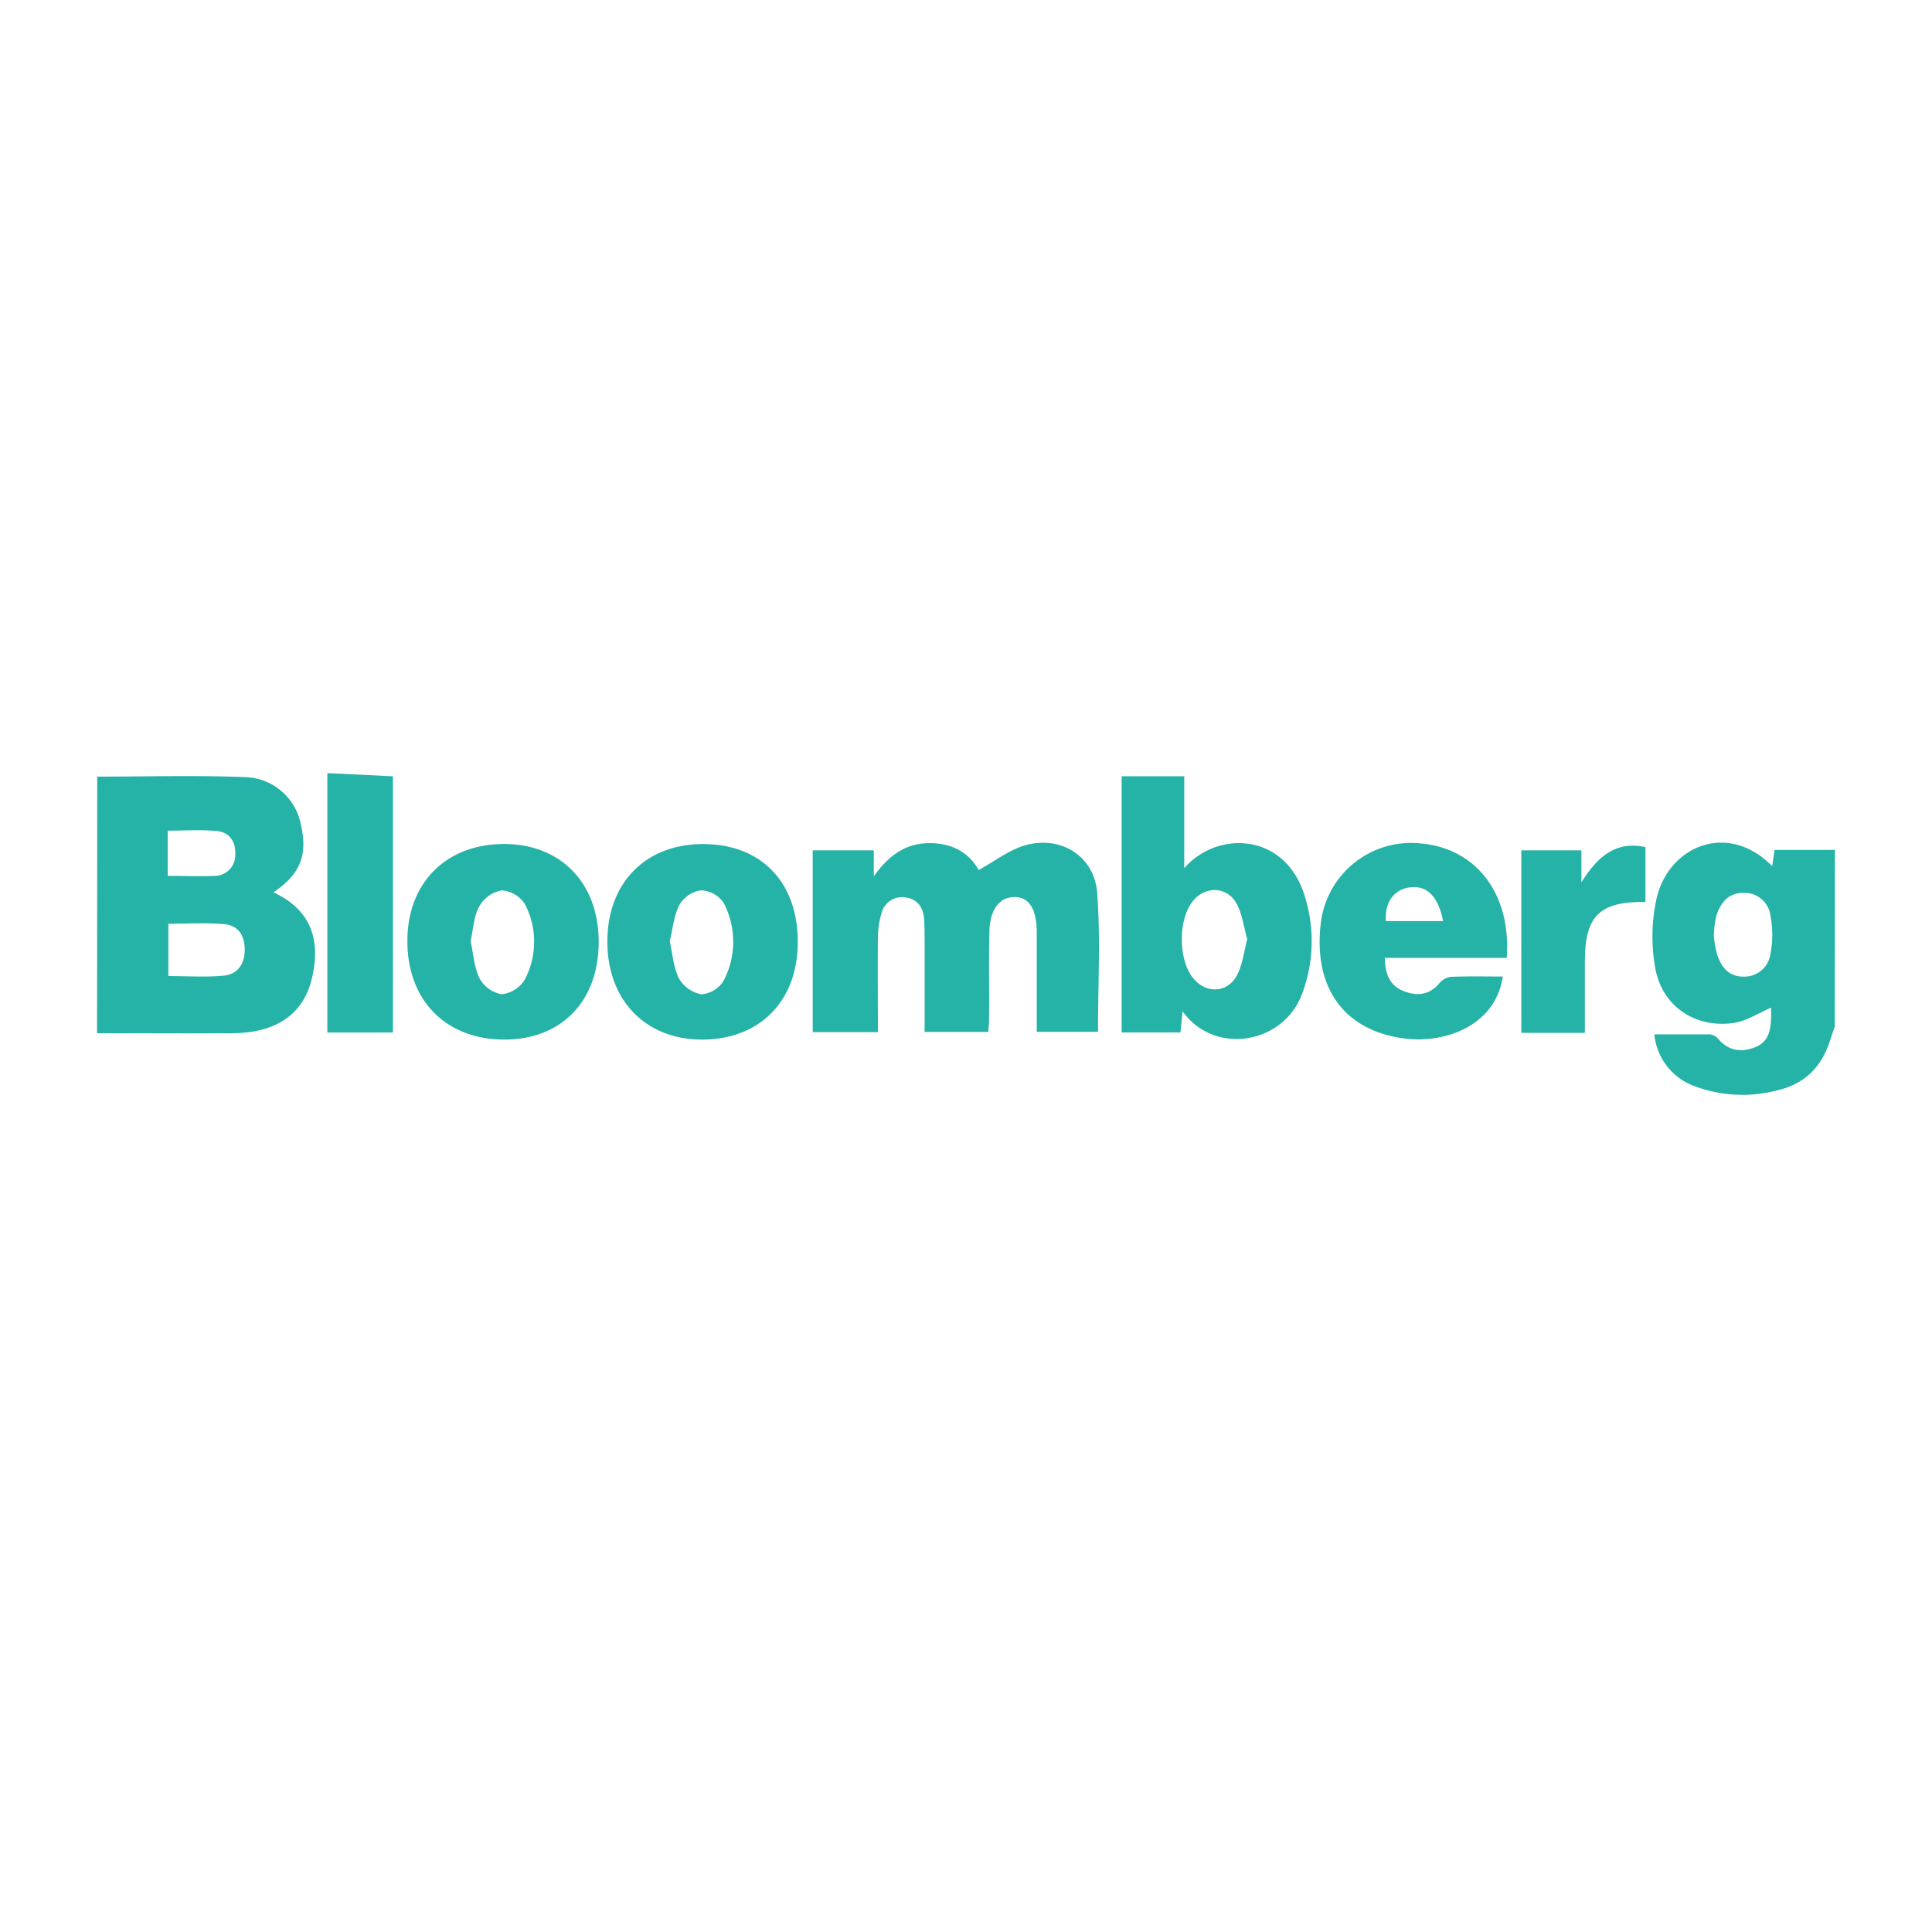
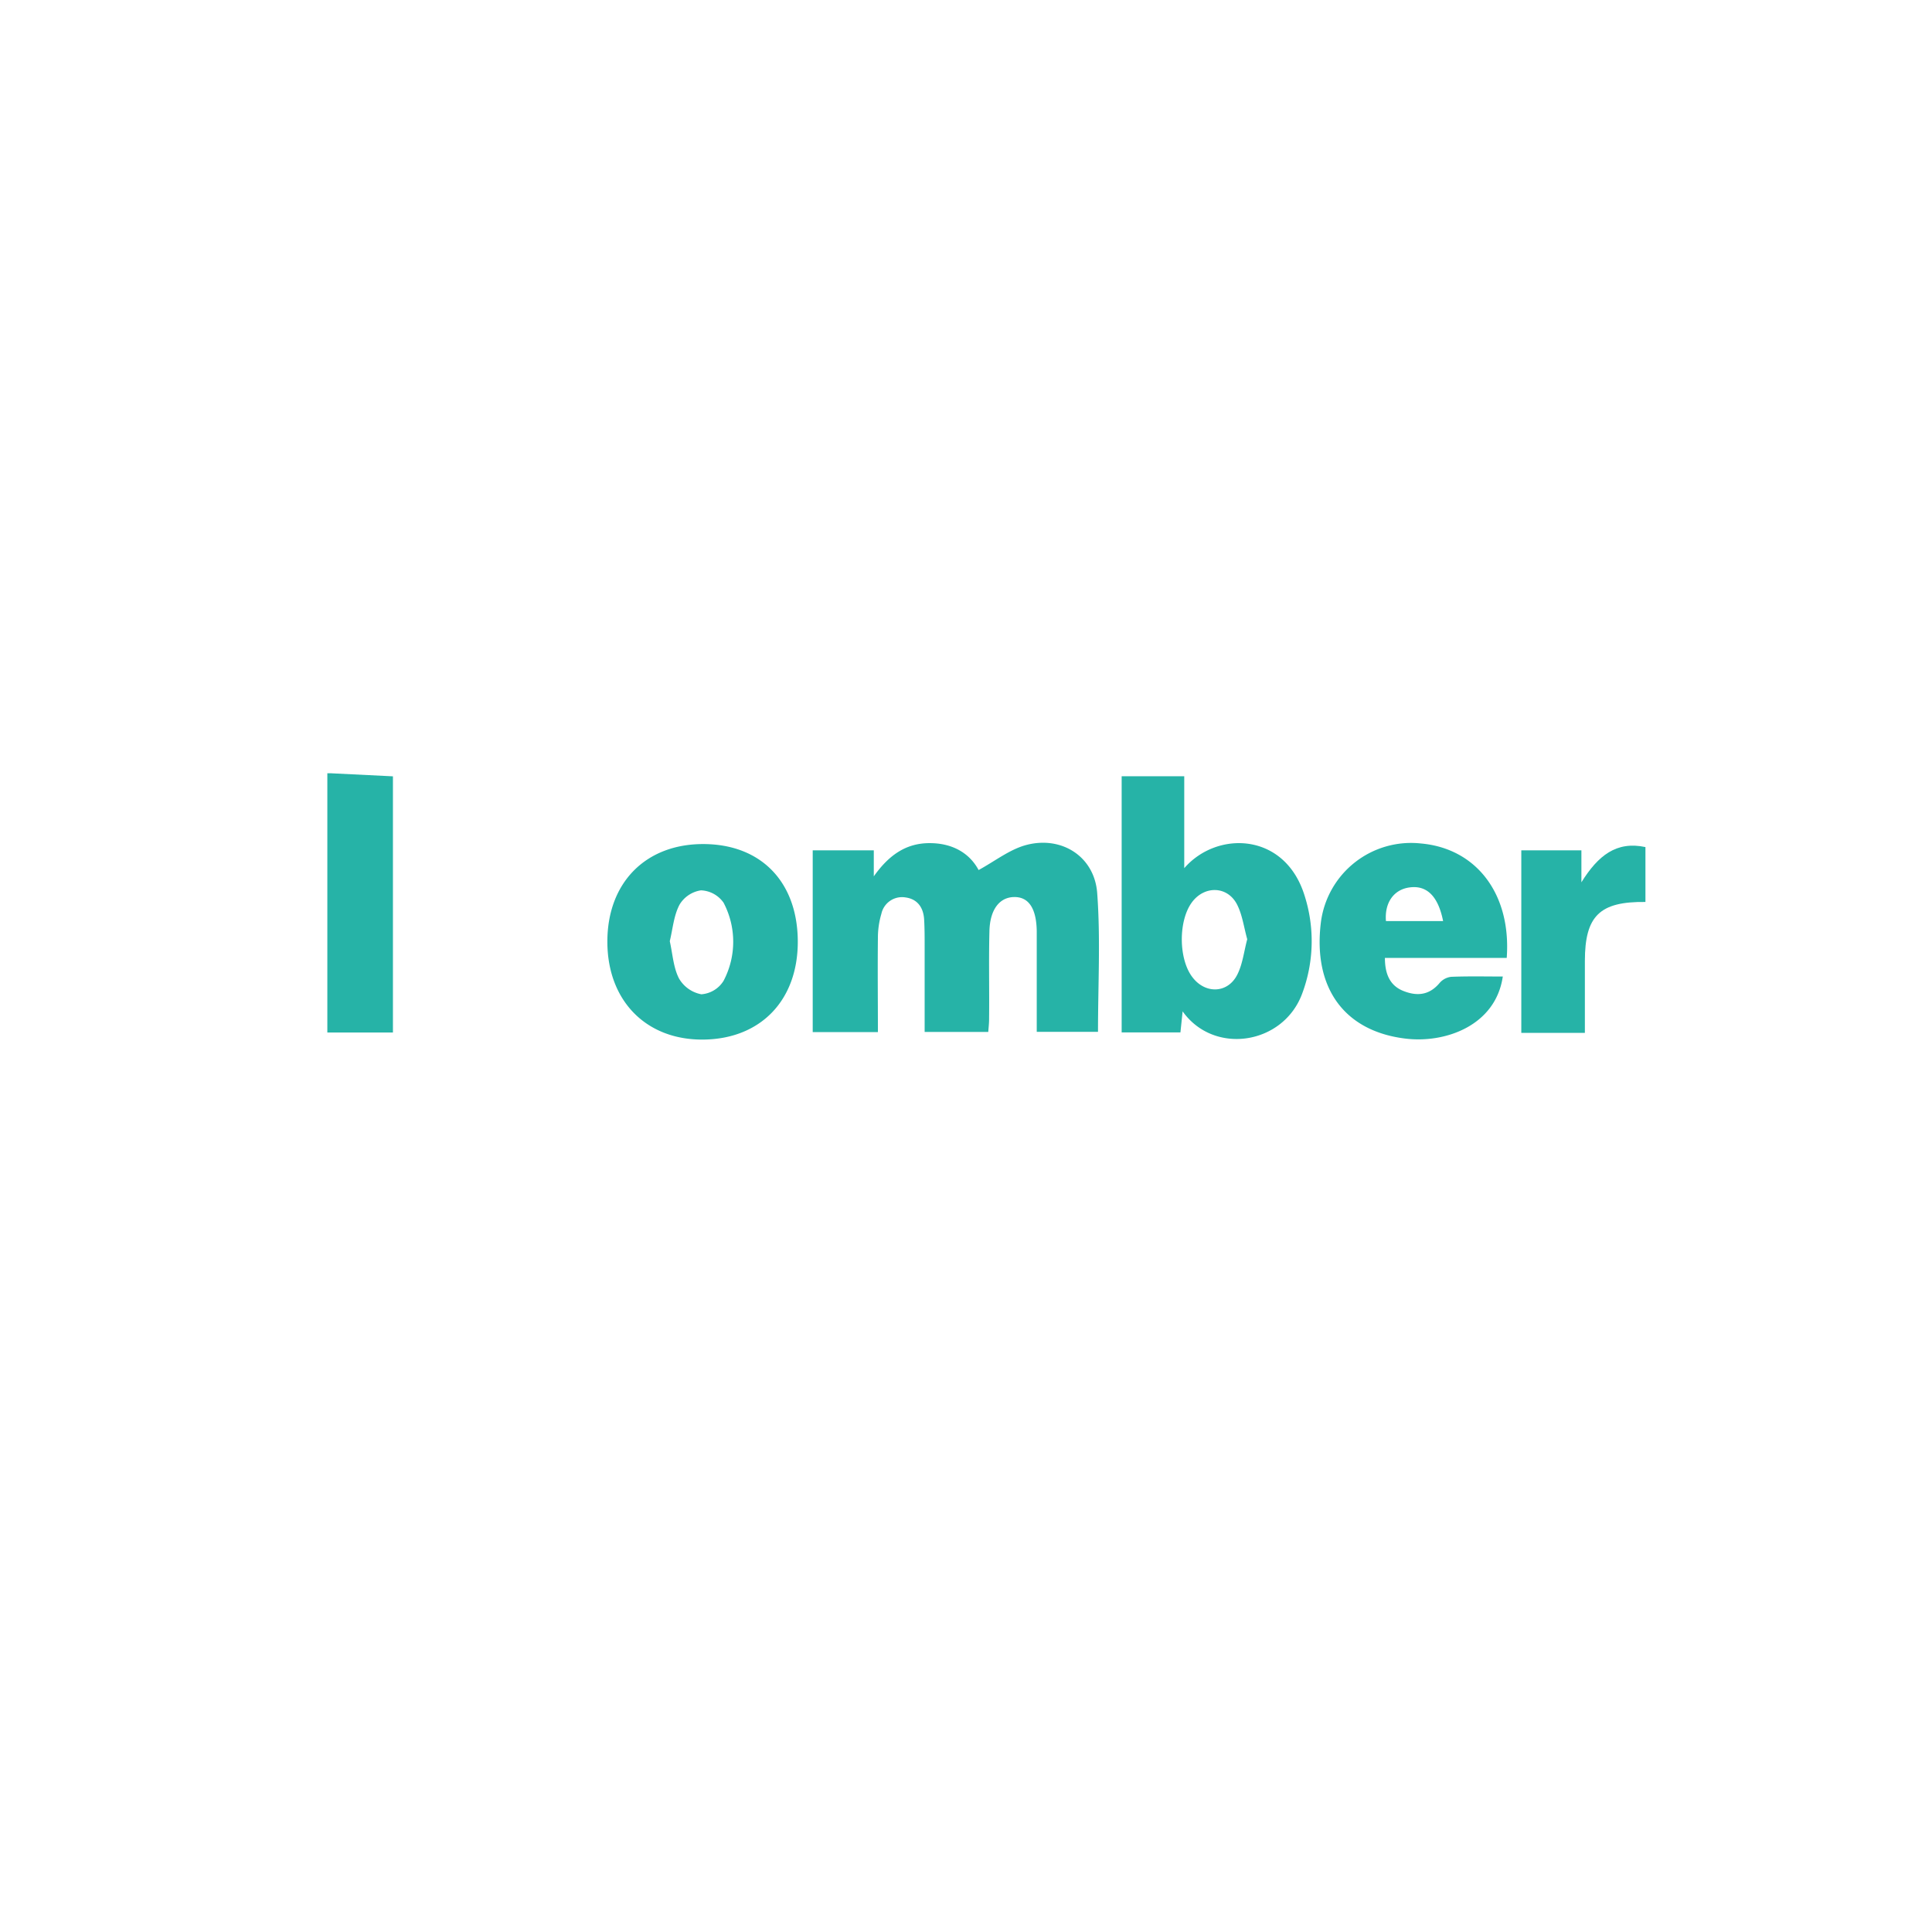
<svg xmlns="http://www.w3.org/2000/svg" id="Capa_1" data-name="Capa 1" viewBox="0 0 334 334">
  <defs>
    <style>.cls-1{fill:#26b3a7;}</style>
  </defs>
  <title>b</title>
-   <path class="cls-1" d="M16.81,134.26c8.63,0,17.27-.26,25.88.1A10.1,10.1,0,0,1,52,142.47c1.22,5.33,0,8.57-4.72,11.8,6.66,3.08,8.21,8.49,6.61,15-1.54,6.21-6.25,9.3-13.78,9.35-7.77.06-15.55,0-23.33,0Zm12.3,34.48c3.27,0,6.42.22,9.53-.07,2.37-.22,3.64-1.92,3.67-4.4s-1.08-4.27-3.5-4.5c-3.2-.29-6.44-.07-9.7-.07ZM29,151.42c2.92,0,5.5.11,8.06,0a3.58,3.58,0,0,0,3.61-3.71c.11-2.18-1-3.85-3.19-4.05-2.8-.25-5.64-.06-8.48-.06Z" />
-   <path class="cls-1" d="M317.19,177.49c-.27.79-.56,1.58-.81,2.38-1.41,4.46-4.31,7.46-8.87,8.56a23.64,23.64,0,0,1-14.43-.61,10.59,10.59,0,0,1-7.08-9c3.33,0,6.46,0,9.58,0a2.2,2.2,0,0,1,1.43.74c1.82,2.15,4.06,2.43,6.49,1.45s2.67-3.28,2.69-5.55v-1.25c-2.19.92-4.26,2.32-6.49,2.64-6.52.94-12.24-2.77-13.5-9.28a30.59,30.59,0,0,1,.17-12.17c2-9,12.2-13.56,20-5.67l.41-2.8h10.44Zm-20.91-15.73a21,21,0,0,0,.55,3.18c.73,2.24,2,3.93,4.68,3.9a4.55,4.55,0,0,0,4.57-4,17.43,17.43,0,0,0,0-6.48,4.5,4.5,0,0,0-4.56-4c-2.81-.05-4.11,1.76-4.84,4.1A18.58,18.58,0,0,0,296.28,161.76Z" />
  <path class="cls-1" d="M57.17,133.68l10.76.53V178.5H56.59V133.68Z" />
  <path class="cls-1" d="M151.06,147v4.5c2.59-3.65,5.52-5.7,9.52-5.74s7,1.67,8.6,4.65c2.83-1.54,5.35-3.55,8.2-4.32,6.16-1.65,11.83,2,12.3,8.29.59,7.9.14,15.88.14,24H179.23v-8.72c0-2.88,0-5.76,0-8.64-.05-4-1.41-6-3.95-5.94s-4.14,2.23-4.23,5.89c-.13,5.09,0,10.18-.06,15.27,0,.66-.08,1.33-.14,2.16h-11c0-5,0-9.91,0-14.86,0-1.54,0-3.08-.09-4.61-.13-2.05-1.16-3.52-3.26-3.79a3.65,3.65,0,0,0-4.13,2.84,14.66,14.66,0,0,0-.6,4.23c-.06,5.35,0,10.71,0,16.22H140.5V147Z" />
  <path class="cls-1" d="M204.73,150.09c5.67-6.54,17.39-6.21,20.79,4.7a25.84,25.84,0,0,1-.38,16.92c-3.23,8.89-15.25,10.78-20.69,3.13-.14,1.36-.25,2.41-.38,3.64H193.91V134.2h10.82Zm10.89,12.28c-.58-2.06-.84-4.2-1.76-6-1.65-3.22-5.62-3.31-7.79-.4-2.39,3.21-2.34,9.87.1,13,2.24,2.92,6.13,2.77,7.75-.52C214.82,166.66,215.05,164.51,215.62,162.37Z" />
  <path class="cls-1" d="M260.48,165.6H239.42c0,2.71.82,4.78,3.2,5.72s4.48.73,6.25-1.38a3.11,3.11,0,0,1,2-1.07c3-.12,5.94-.05,8.93-.05-1.24,8.48-9.93,11.58-16.84,10.73-10.59-1.29-16-8.79-14.61-20.08a15.72,15.72,0,0,1,17.32-13.65C255.25,146.68,261.29,154.57,260.48,165.6Zm-11-6.37c-.86-4.35-2.86-6.23-5.82-5.81-2.72.37-4.32,2.66-4.06,5.81Z" />
-   <path class="cls-1" d="M103.5,162.83c0,10.33-6.54,17-16.55,16.89s-16.56-6.92-16.52-17.07c0-10,6.66-16.66,16.53-16.74S103.51,152.56,103.5,162.83Zm-22.14-.16c.45,2.08.58,4.49,1.55,6.47a5.39,5.39,0,0,0,3.84,2.74,5.38,5.38,0,0,0,4-2.58,14.1,14.1,0,0,0,0-13,5.28,5.28,0,0,0-4-2.38,5.62,5.62,0,0,0-3.85,2.7C81.91,158.31,81.85,160.47,81.36,162.67Z" />
  <path class="cls-1" d="M137.92,162.81c0,10.14-6.44,16.81-16.33,16.91S105,173,105,162.79s6.64-16.92,16.66-16.87S137.91,152.58,137.92,162.81Zm-22.13-.1c.5,2.24.62,4.56,1.59,6.44a5.67,5.67,0,0,0,3.87,2.74,4.94,4.94,0,0,0,3.84-2.33,14.51,14.51,0,0,0,0-13.5,5,5,0,0,0-3.91-2.14,5.22,5.22,0,0,0-3.7,2.47C116.48,158.27,116.31,160.57,115.79,162.71Z" />
  <path class="cls-1" d="M263,147h10.39v5.53c2.89-4.65,6.07-7.16,11.07-6.09v9.49c-7.92-.1-10.46,2.42-10.47,10.19,0,4.1,0,8.2,0,12.44H263Z" />
</svg>